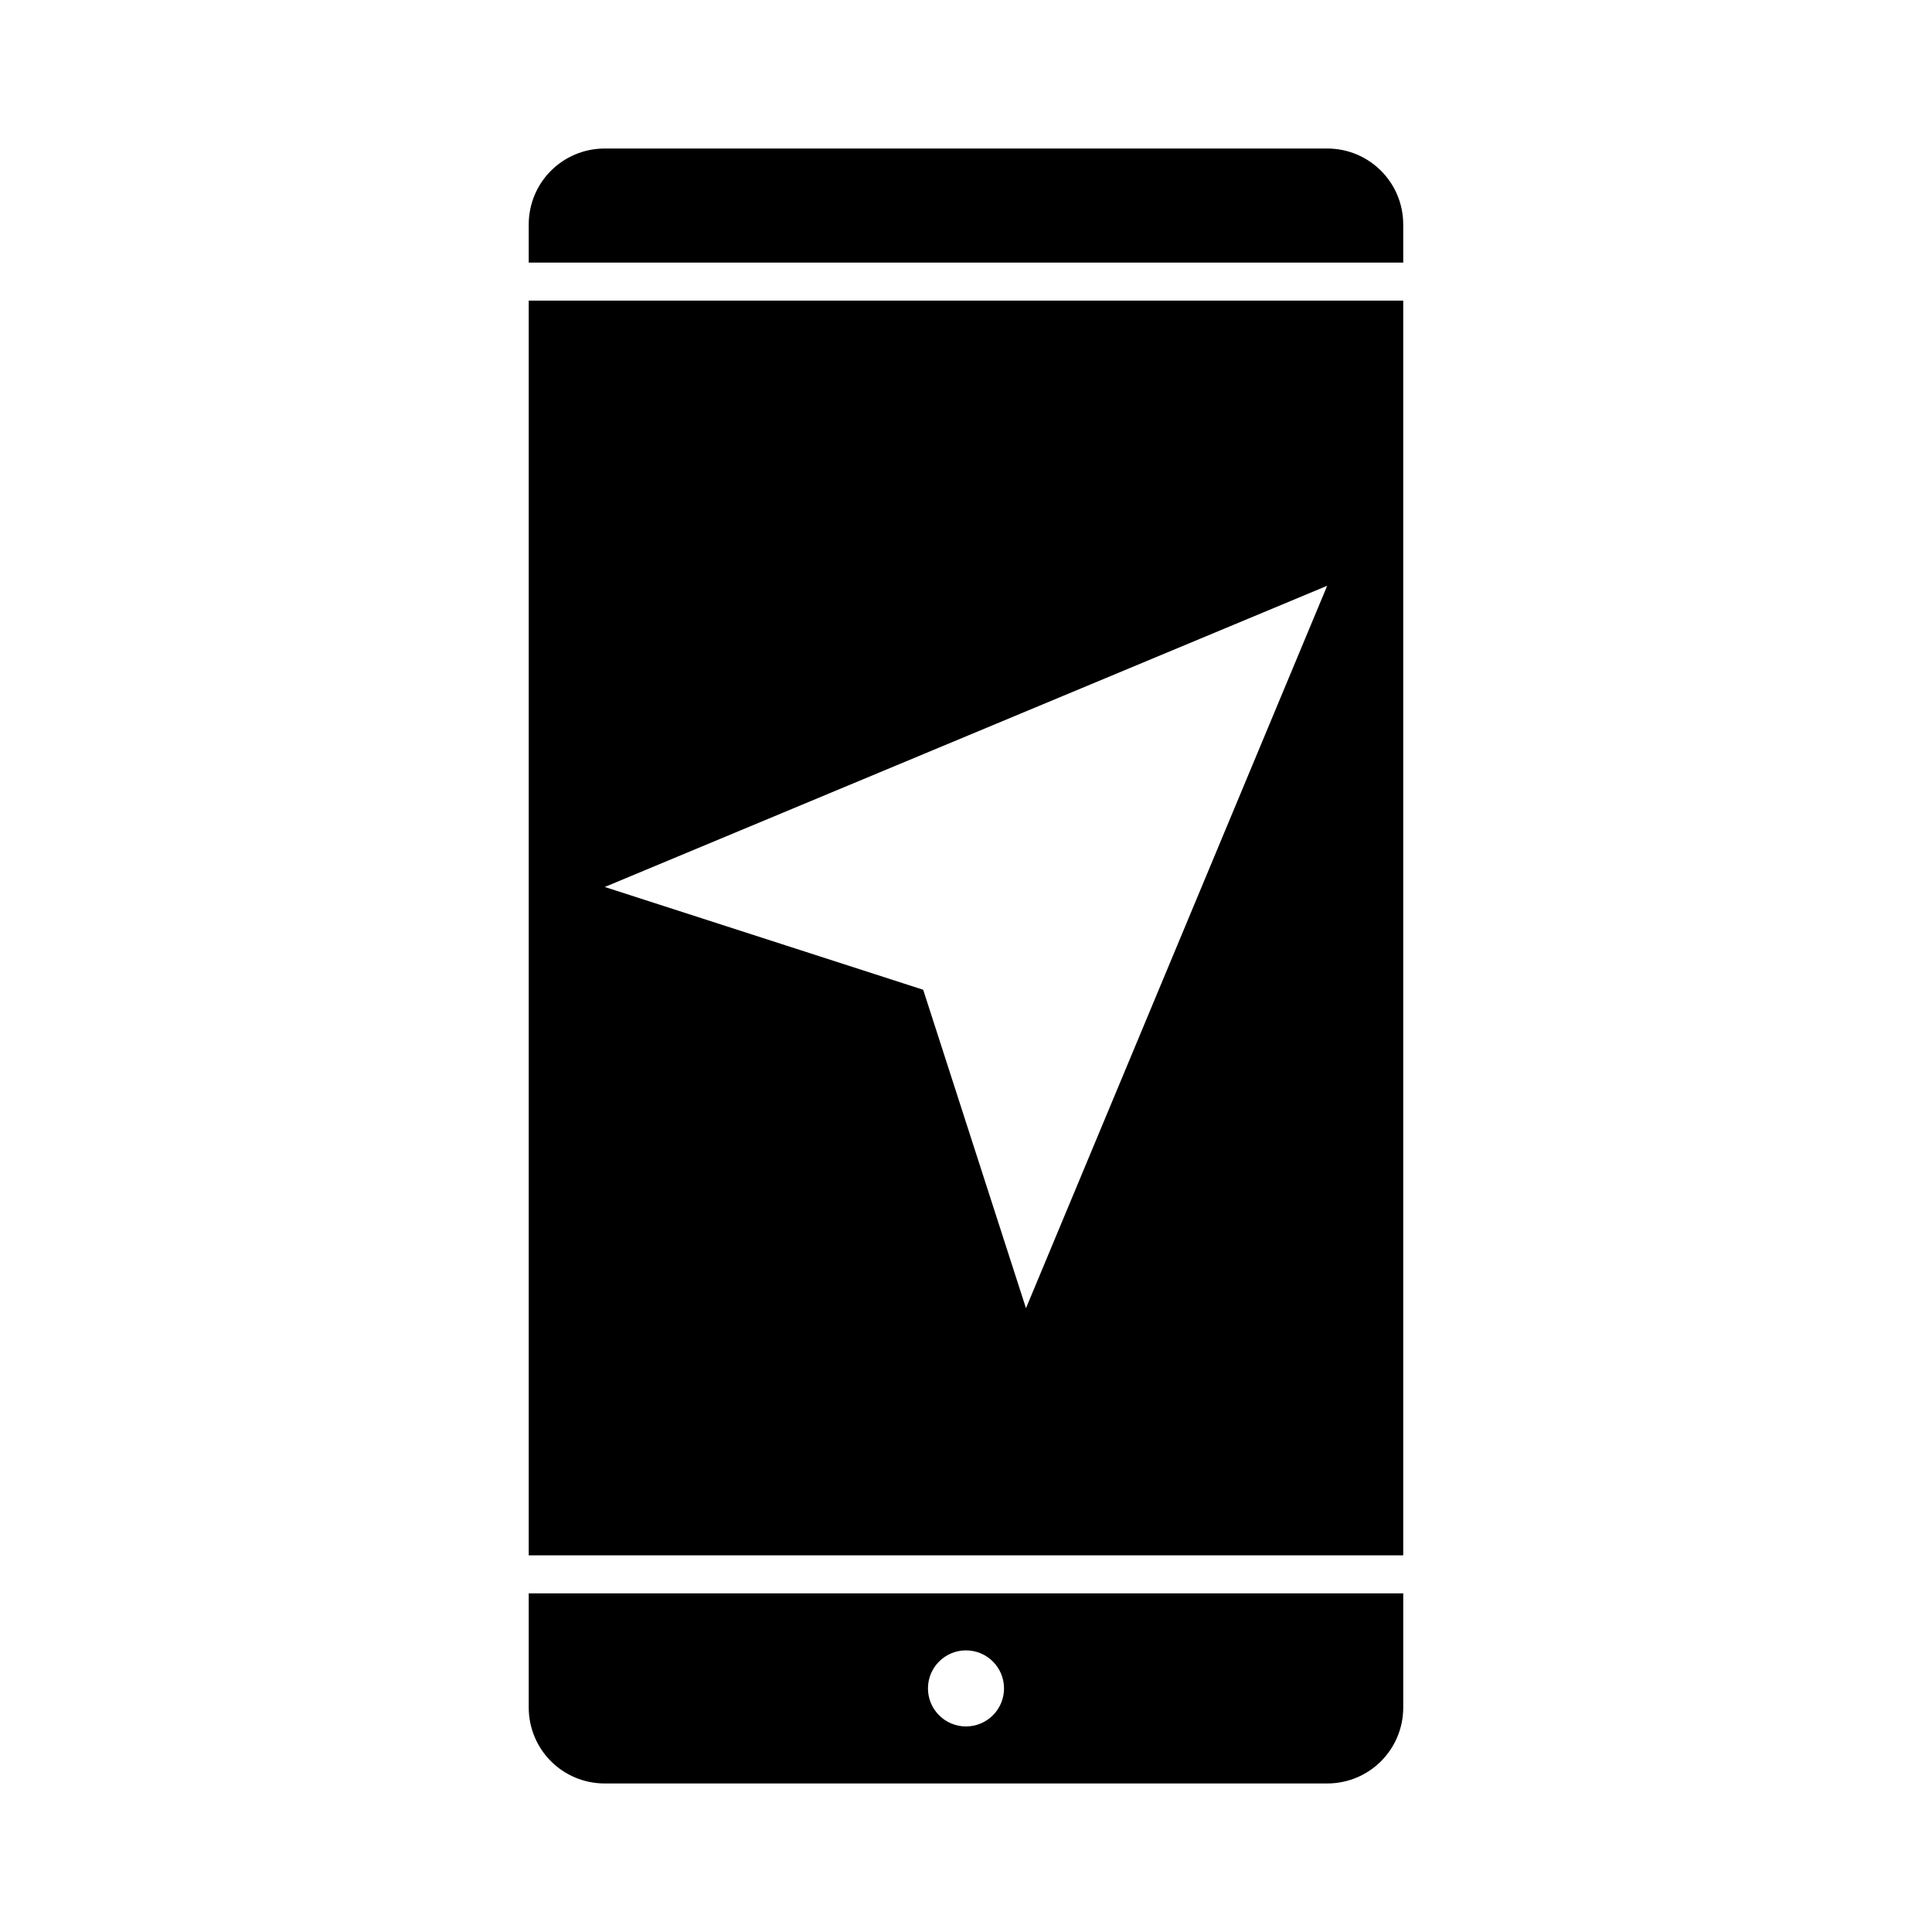
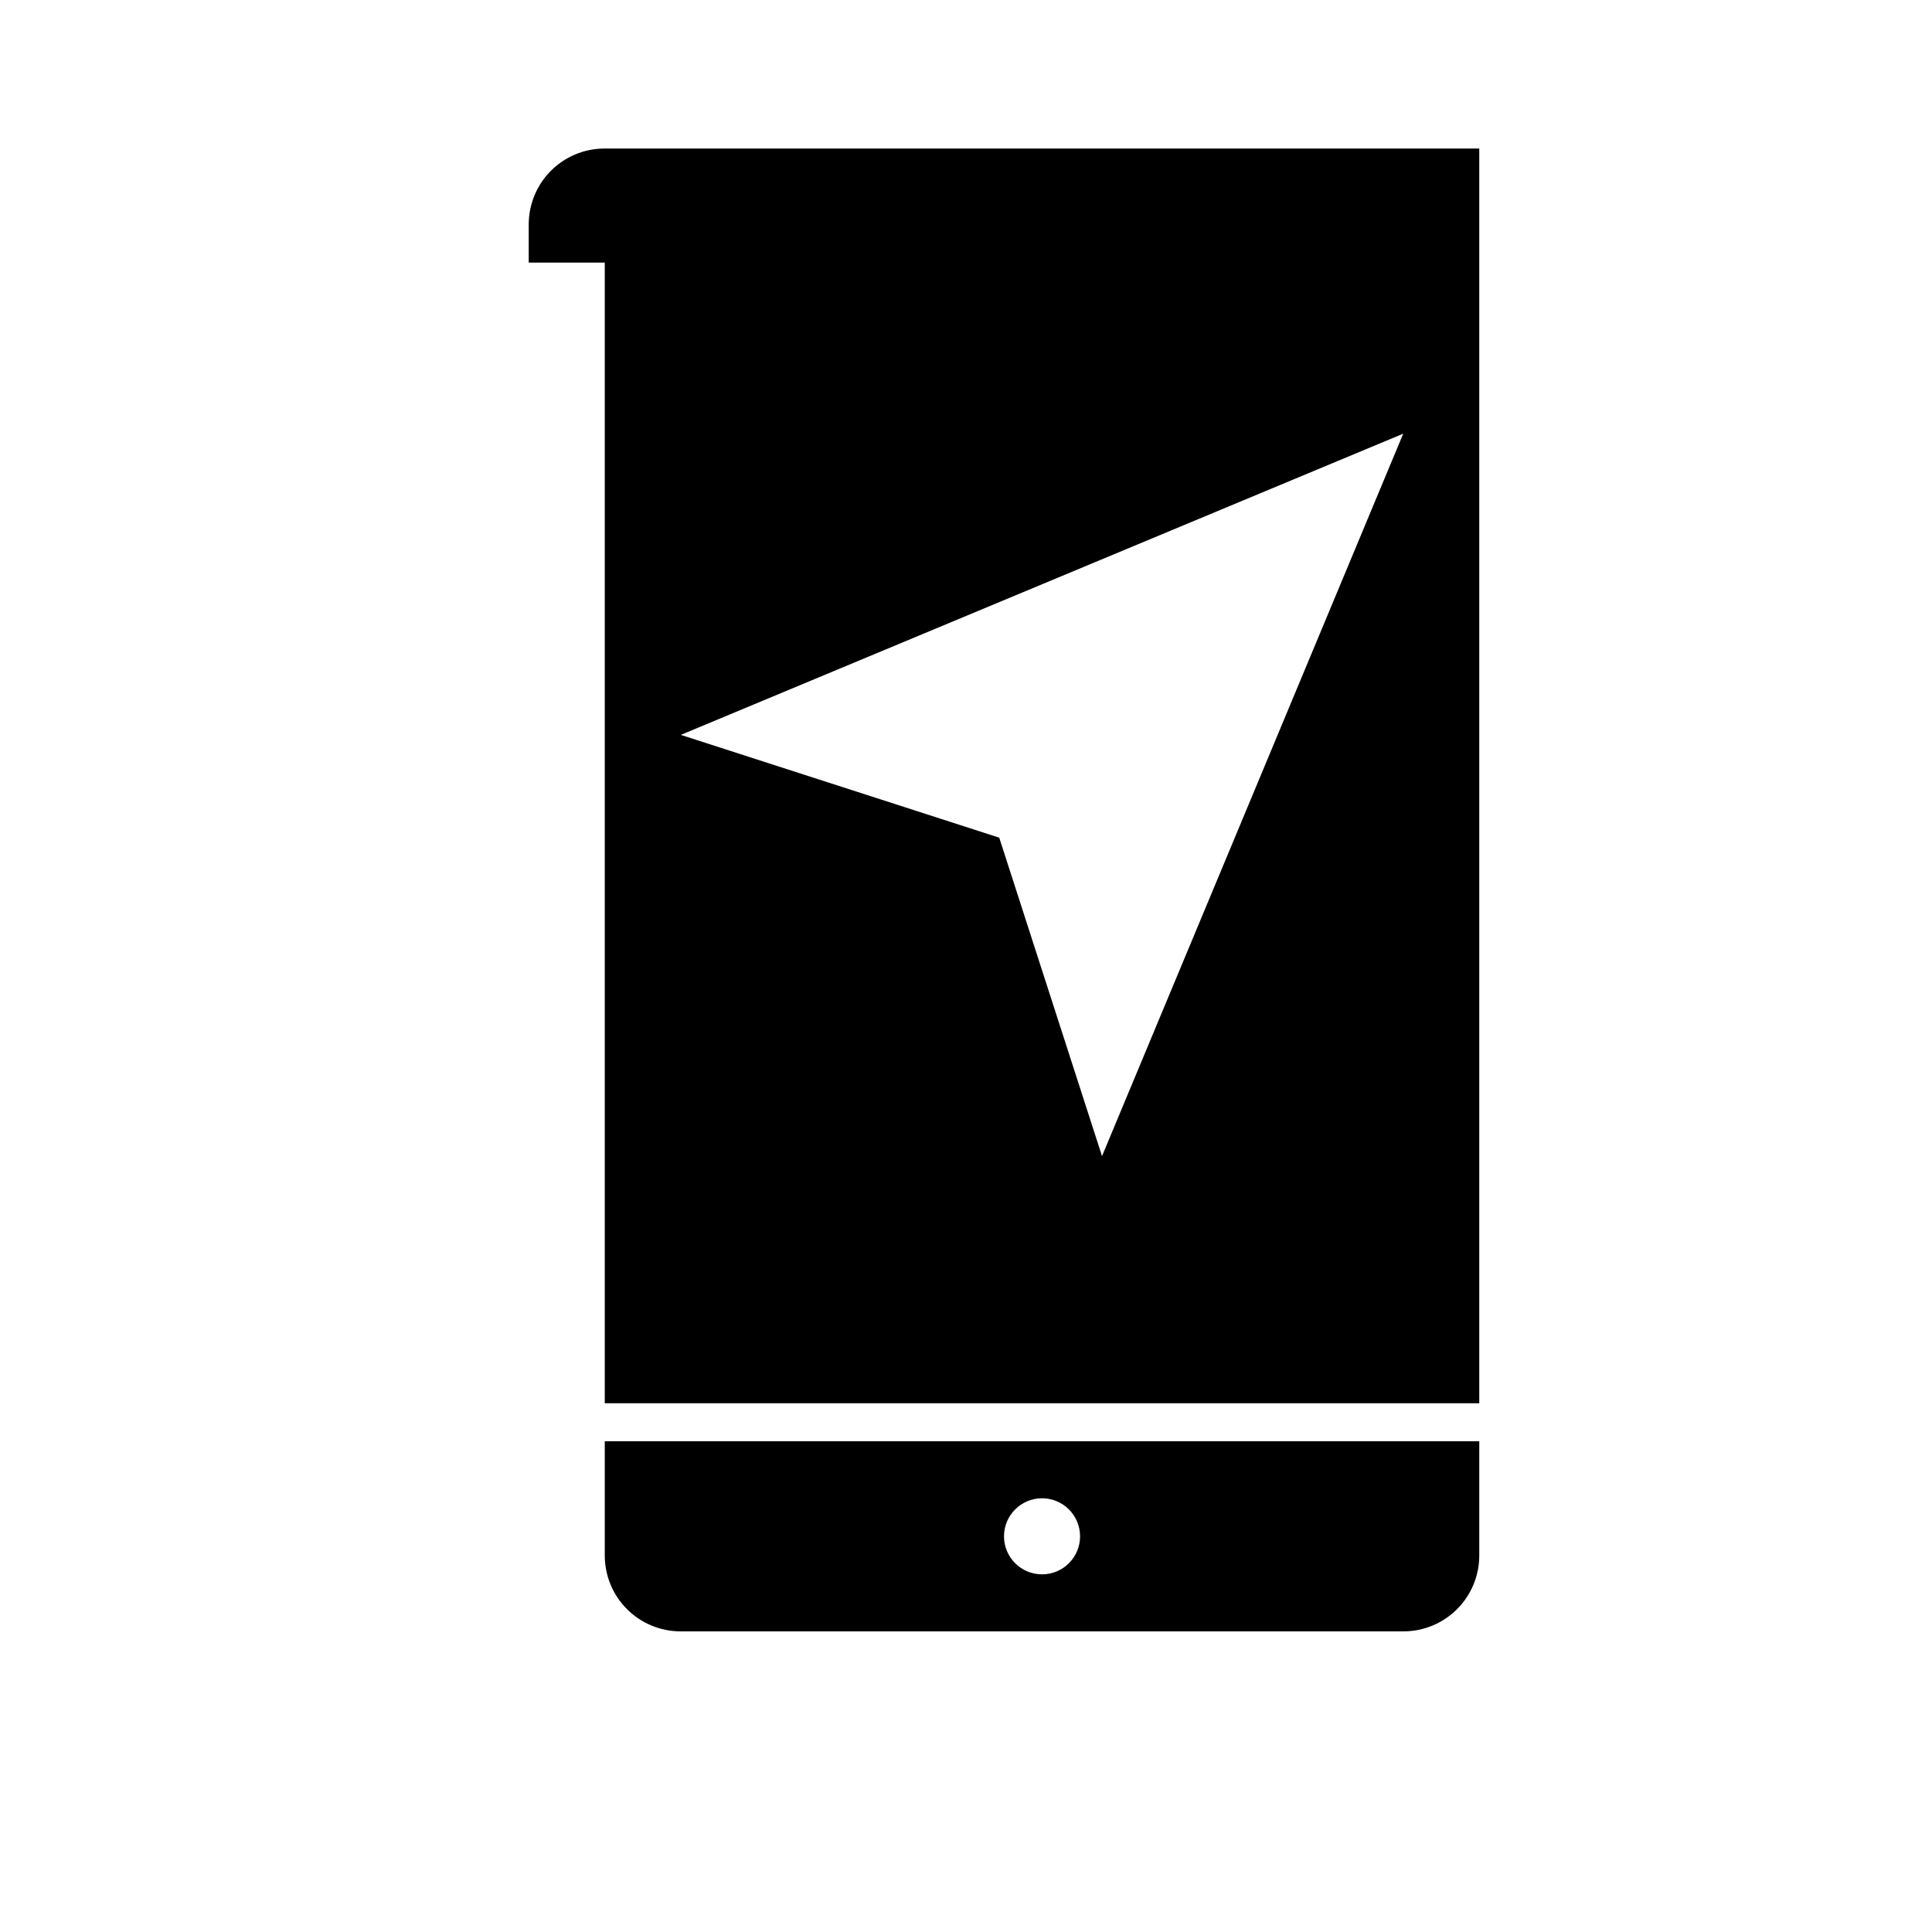
<svg xmlns="http://www.w3.org/2000/svg" fill="#000000" width="800px" height="800px" version="1.1" viewBox="144 144 512 512">
-   <path d="m304.27 183.36c-11.164 0-20.152 8.988-20.152 20.152v10.078h231.75v-10.078c0-11.164-8.988-20.152-20.152-20.152zm-20.152 40.305v332.52h231.75v-332.52zm211.6 75.57-79.824 191.45-27.238-84.387-84.387-27.238zm-211.6 267.02v30.23c0 11.164 8.988 20.152 20.152 20.152h191.45c11.164 0 20.152-8.988 20.152-20.152v-30.23zm115.88 15.113c5.566 0 10.078 4.512 10.078 10.078 0 5.566-4.512 10.078-10.078 10.078s-10.078-4.512-10.078-10.078c0-5.566 4.512-10.078 10.078-10.078z" />
+   <path d="m304.27 183.36c-11.164 0-20.152 8.988-20.152 20.152v10.078h231.75v-10.078c0-11.164-8.988-20.152-20.152-20.152zv332.52h231.75v-332.52zm211.6 75.57-79.824 191.45-27.238-84.387-84.387-27.238zm-211.6 267.02v30.23c0 11.164 8.988 20.152 20.152 20.152h191.45c11.164 0 20.152-8.988 20.152-20.152v-30.23zm115.88 15.113c5.566 0 10.078 4.512 10.078 10.078 0 5.566-4.512 10.078-10.078 10.078s-10.078-4.512-10.078-10.078c0-5.566 4.512-10.078 10.078-10.078z" />
</svg>